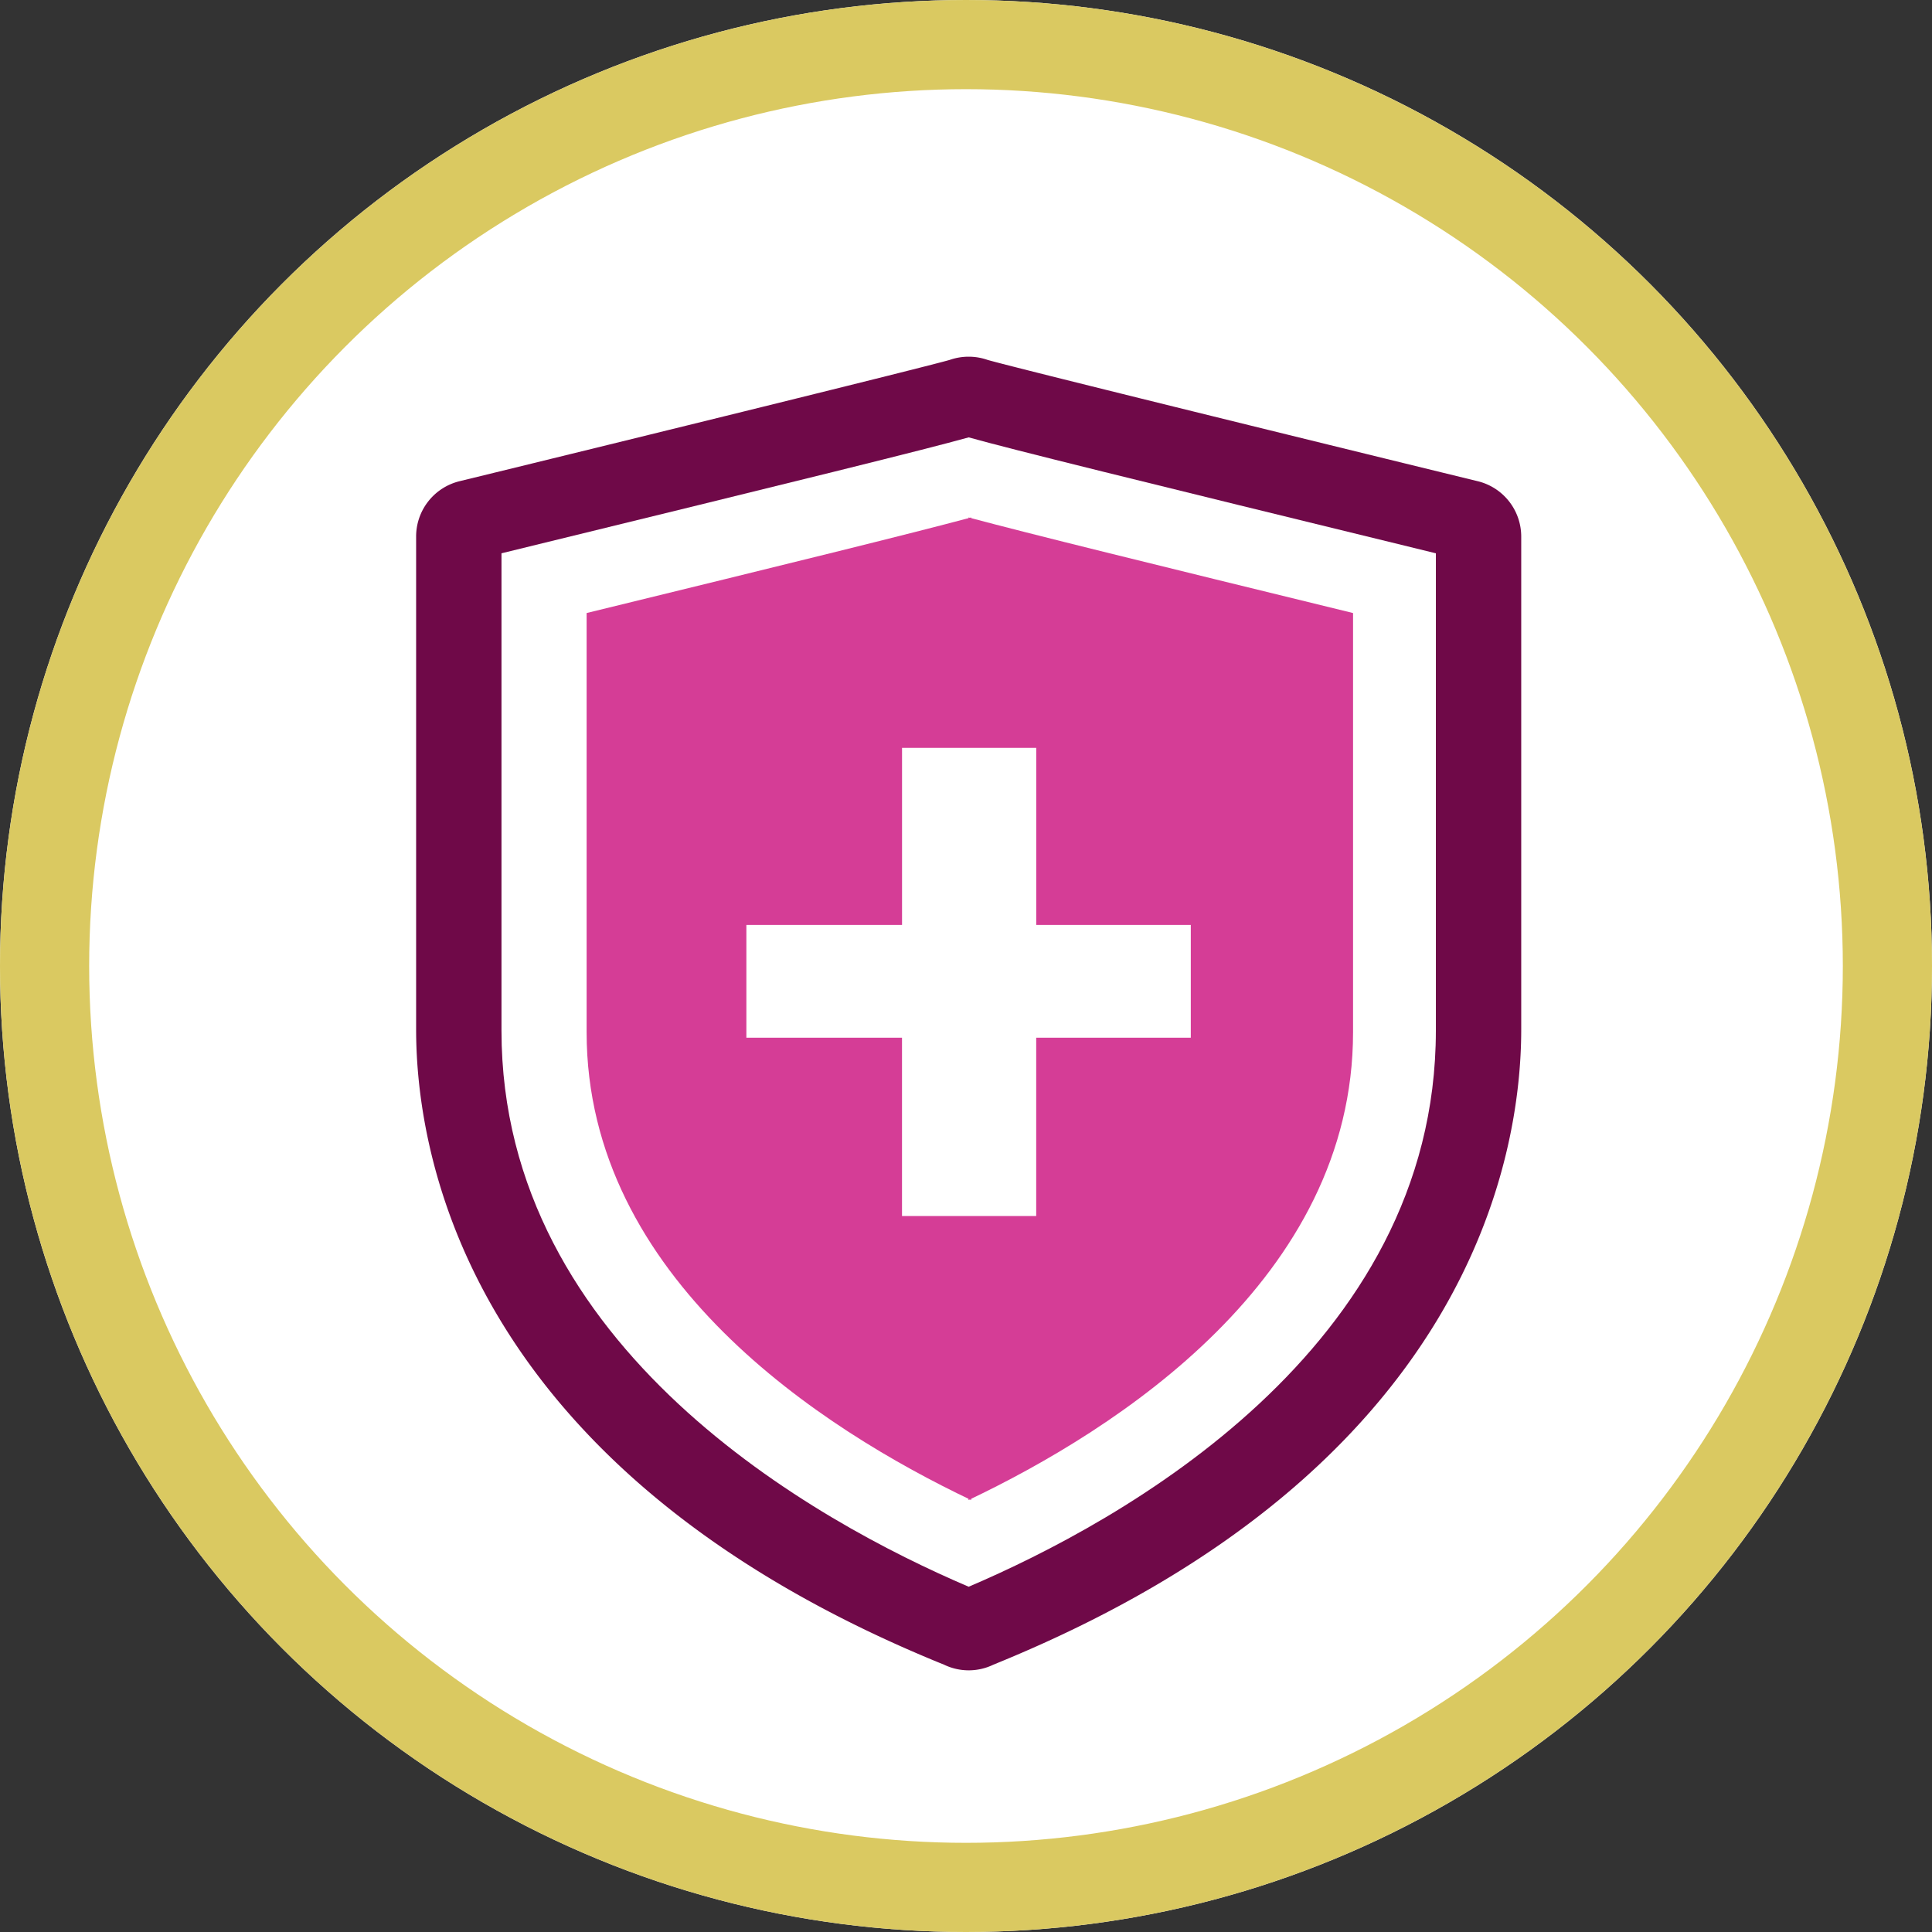
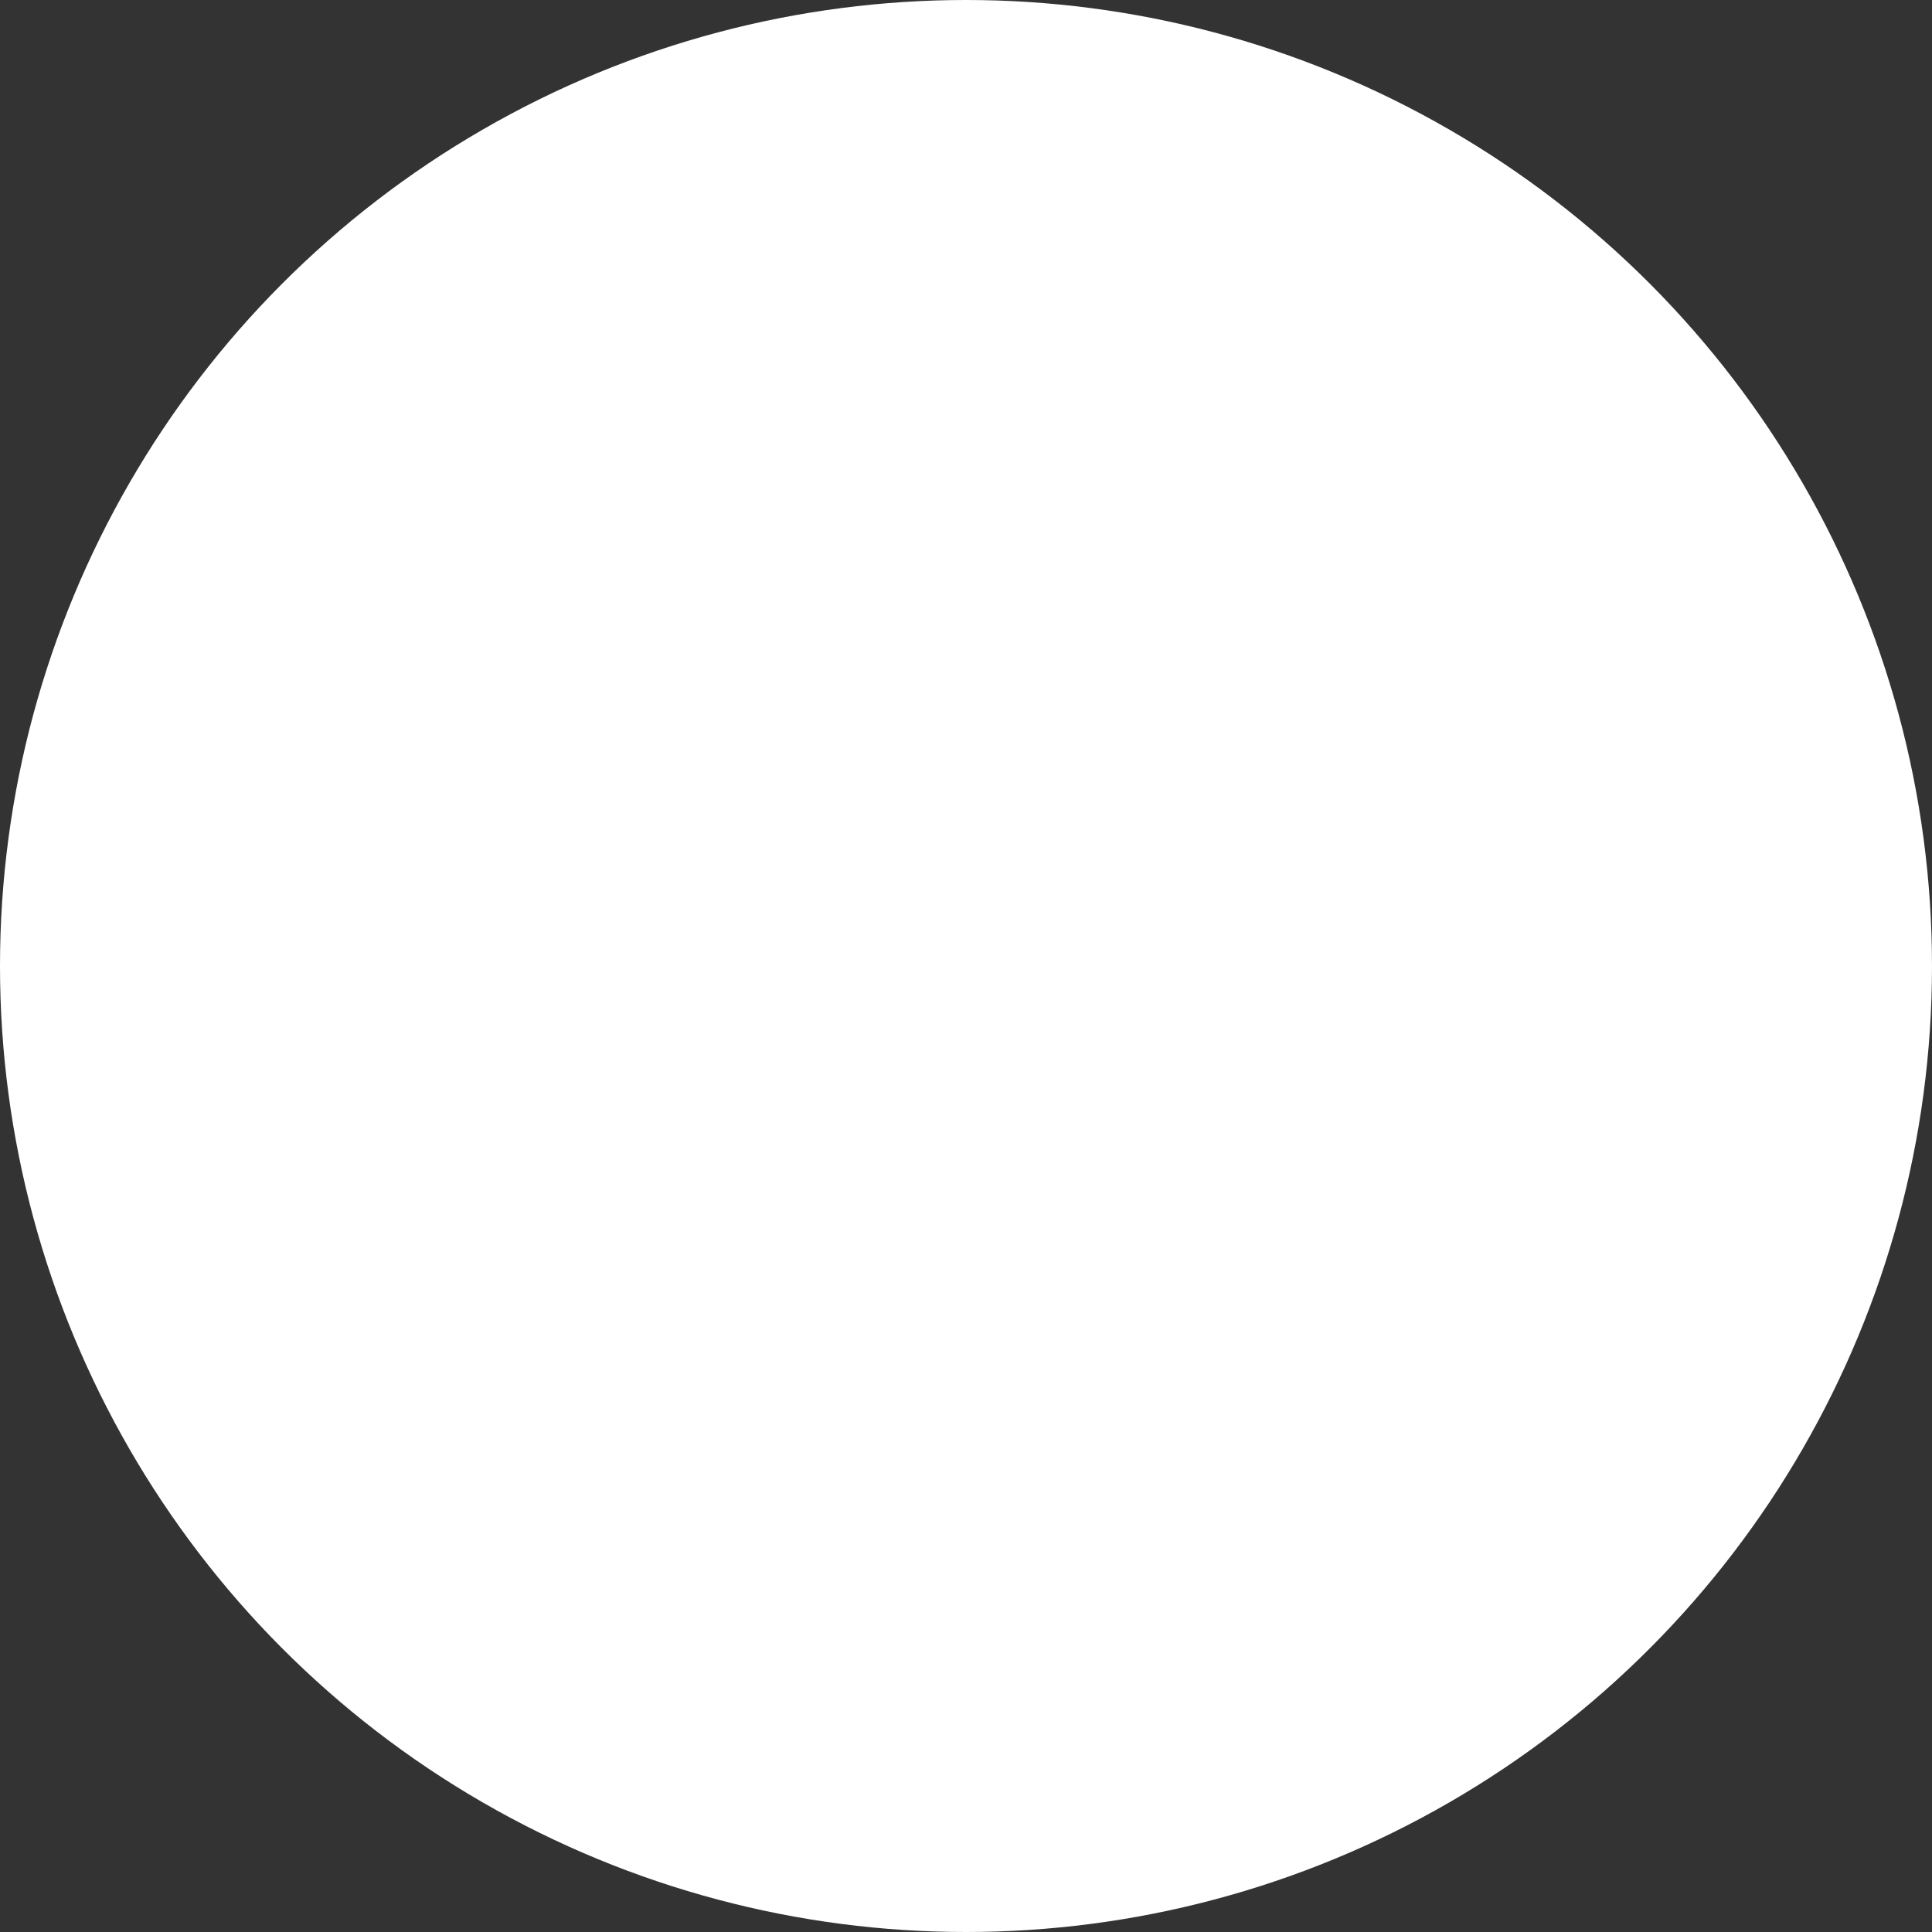
<svg xmlns="http://www.w3.org/2000/svg" width="65" height="65" viewBox="0 0 65 65">
  <rect x="0" y="0" width="65" height="65" fill="#333333" stroke="none" />
  <defs>
    <clipPath id="a">
      <rect width="37.179" height="44.196" fill="none" />
    </clipPath>
  </defs>
  <g fill="#fff" stroke="#dac961" stroke-width="3">
    <circle cx="32.5" cy="32.5" r="32.5" stroke="none" />
-     <circle cx="32.5" cy="32.5" r="31" fill="none" />
  </g>
  <g transform="translate(14 12)" clip-path="url(#a)">
-     <path d="M35.717,4.189C29.546,2.683,20.156.374,19.227.108a1.934,1.934,0,0,0-1.276,0C17.021.374,7.631,2.683,1.46,4.189A1.915,1.915,0,0,0,0,6.05V22.634C0,26.871,1.715,37.428,17.6,43.94l.161.065a1.906,1.906,0,0,0,1.66,0l.159-.065c15.886-6.512,17.6-17.069,17.6-21.306V6.05a1.917,1.917,0,0,0-1.462-1.861" transform="translate(0 0.001)" fill="#6f0948" />
    <path d="M32.81,21.258c0,10.716-10.615,16.534-15.718,18.711-5.1-2.177-15.718-8-15.718-18.711V5.2c10.348-2.528,14.19-3.476,15.718-3.9,1.529.425,5.368,1.372,15.718,3.9Z" transform="translate(1.498 1.415)" fill="#fff" />
-     <path d="M8.887,35.643h0c4.981-2.369,12.937-7.451,12.937-15.745V5.8c-7-1.711-10.791-2.643-12.937-3.216Z" transform="translate(9.698 2.825)" fill="#d53d96" />
-     <path d="M15.68,35.643h0C10.7,33.274,2.743,28.192,2.743,19.9V5.8c7-1.711,10.791-2.643,12.937-3.216Z" transform="translate(2.993 2.825)" fill="#d53d96" />
-     <path d="M15.064,16.044v6H10.549v-6H5.313V12.251h5.237V6.293h4.515v5.958h5.2v3.794Z" transform="translate(5.798 6.868)" fill="#fff" />
  </g>
</svg>